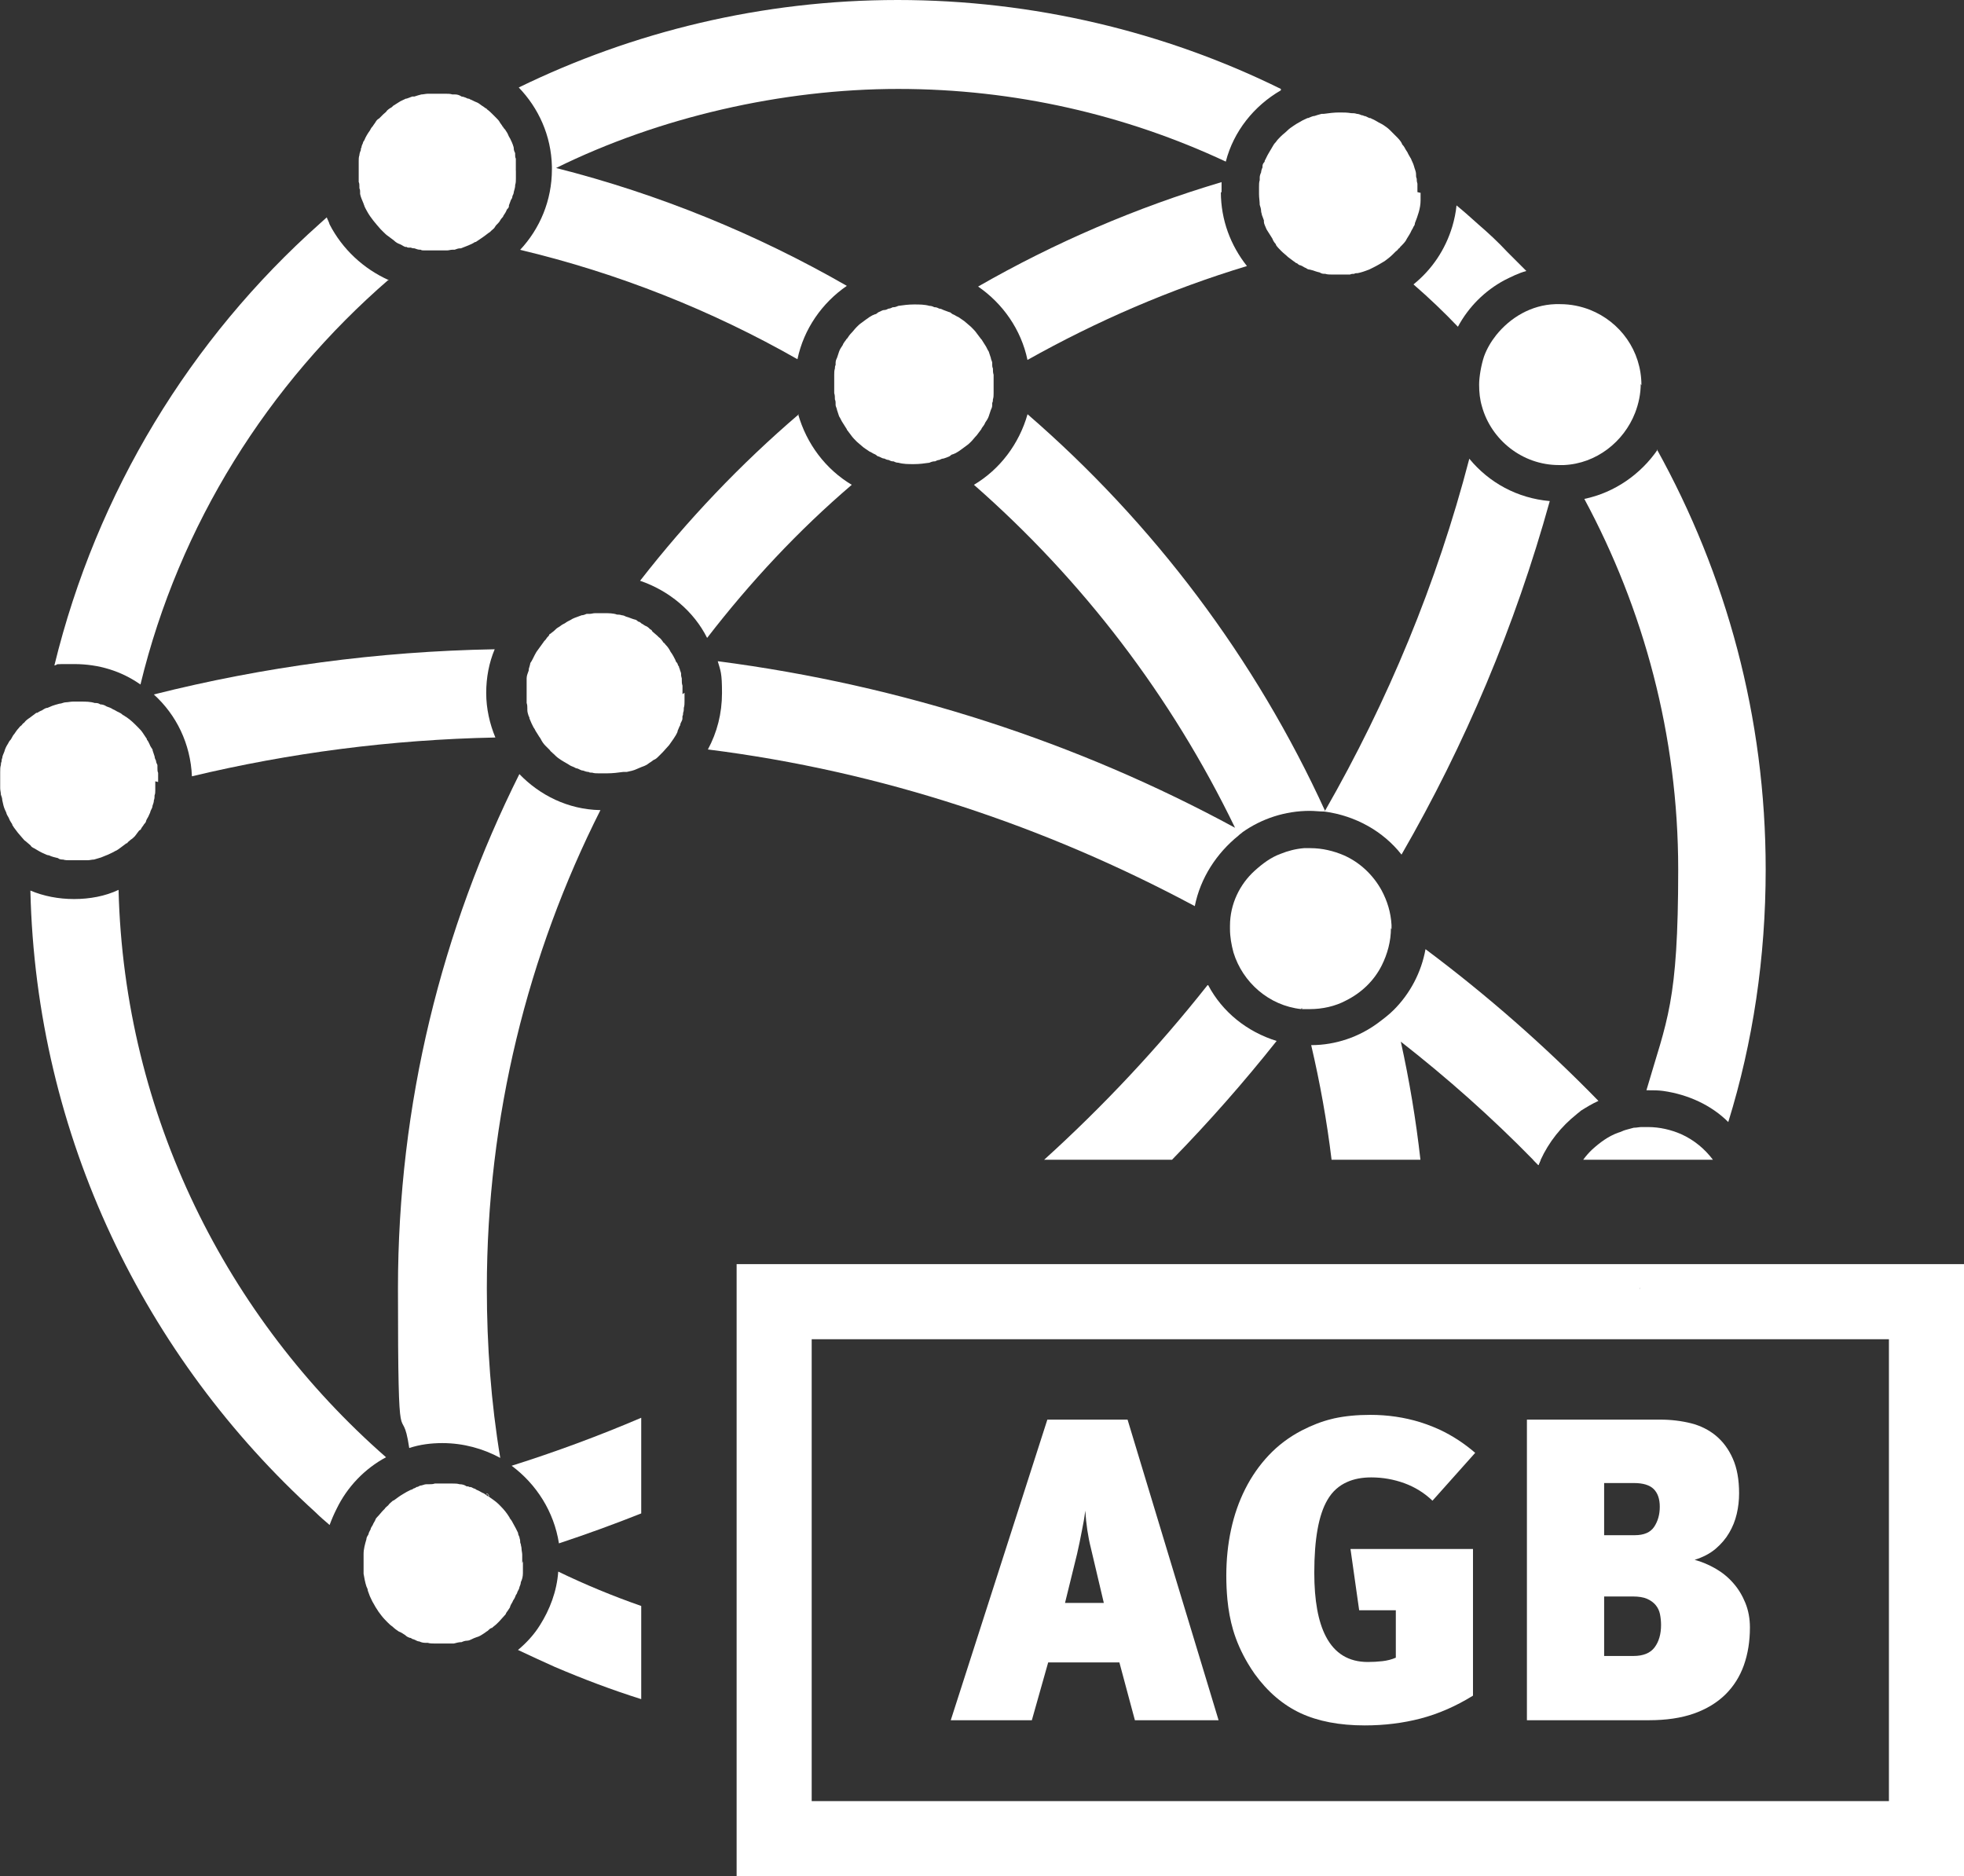
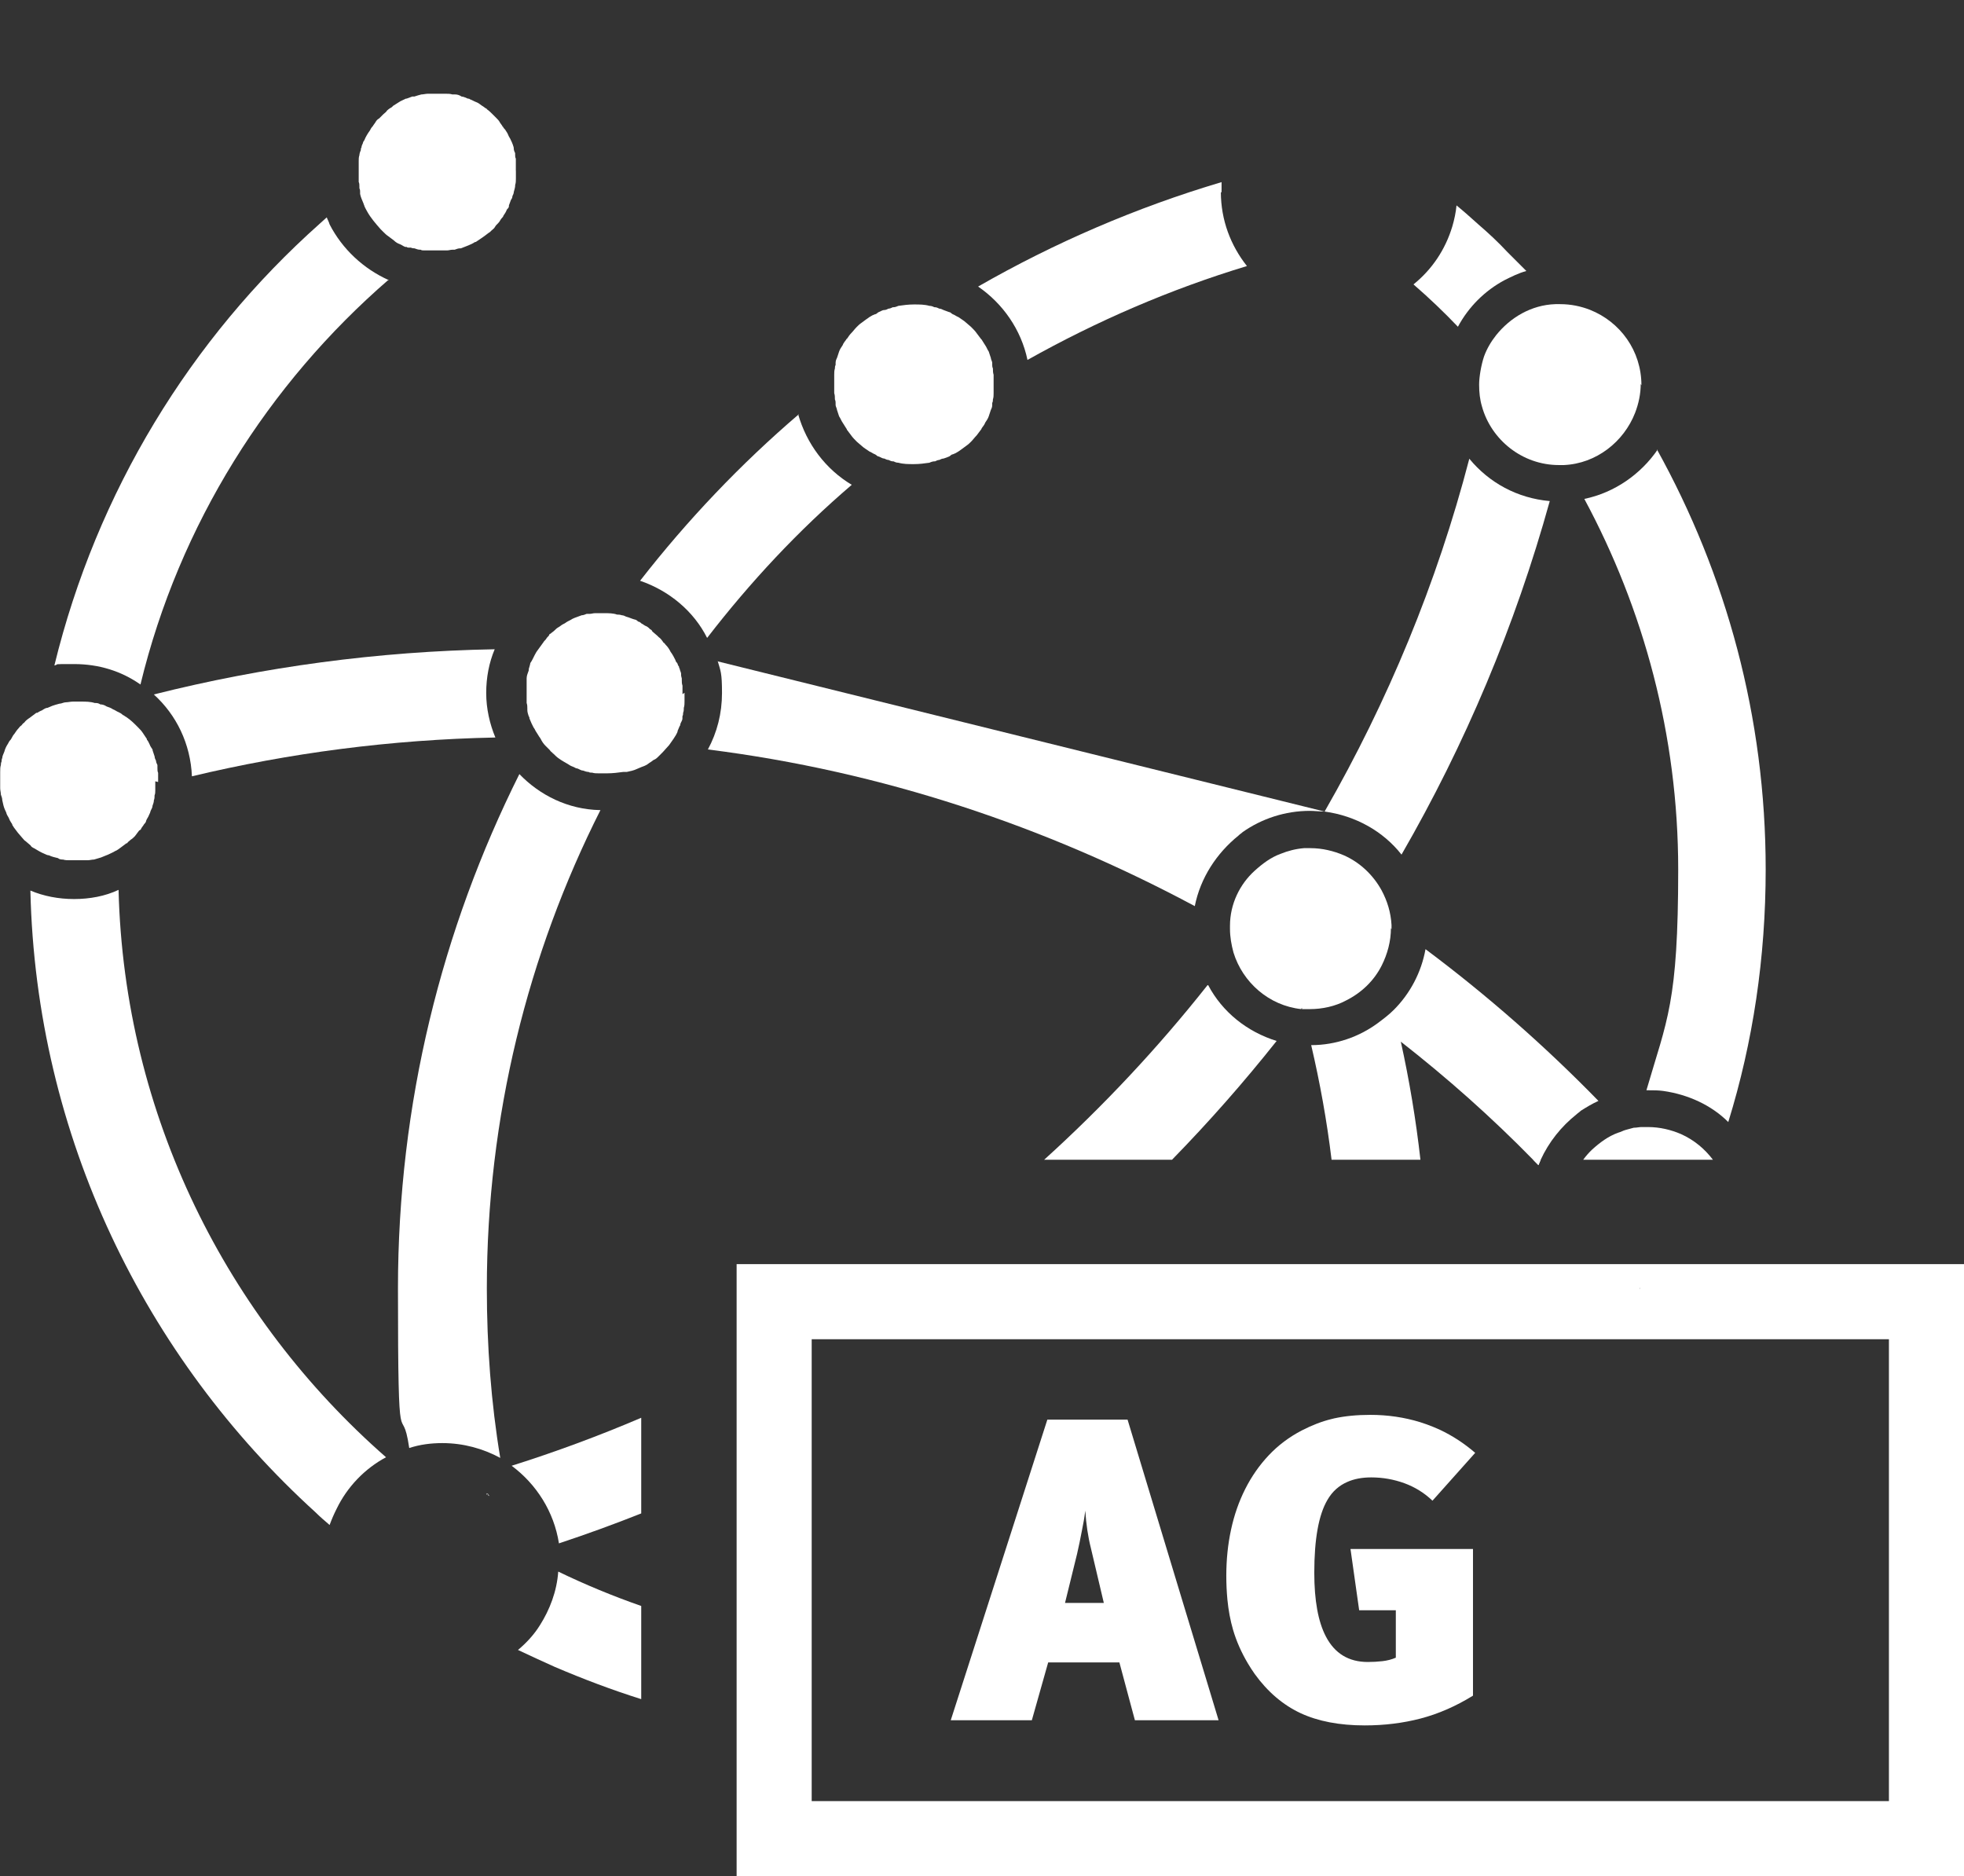
<svg xmlns="http://www.w3.org/2000/svg" id="Ebene_2" viewBox="0 0 310.27 296.4">
  <rect x="0" y="0" width="310.27" height="296.4" fill="#333333" stroke="none" />
  <defs>
    <style>
      .cls-1 {
        fill: #fff;
        stroke-width: 0px;
      }
    </style>
  </defs>
  <g id="uuid-59980492-a87c-4a90-adf0-f64179b34459">
    <g>
      <g id="Ebene_2-2" data-name="Ebene_2">
        <path class="cls-1" d="M261.88,71.02c-2.68,3.9-6.8,6.8-11.59,7.8,9.36,17.39,14.83,37.35,14.83,58.53s-1.78,23.75-5.02,34.89h.33c.78,0,1.56,0,2.34.11h0c3.9.56,7.58,2.23,10.26,4.91,3.9-12.6,5.91-25.98,5.91-39.91,0-24.08-6.24-46.6-17.17-66.33h.11Z" />
        <path class="cls-1" d="M94.76,127.98c-5.02-.11-9.48-2.34-12.71-5.69-12.26,24.53-19.18,52.06-19.18,81.27s.56,16.95,1.78,25.2c1.67-.56,3.46-.78,5.24-.78,3.34,0,6.47.89,9.14,2.34-1.45-8.7-2.12-17.73-2.12-26.76,0-27.09,6.47-52.84,17.95-75.59h-.11ZM76.92,236.01h.11s.11,0,.11.11c0,0-.11-.11-.22-.22v.11ZM94.76,127.98c-5.02-.11-9.48-2.34-12.71-5.69-12.26,24.53-19.18,52.06-19.18,81.27s.56,16.95,1.78,25.2c1.67-.56,3.46-.78,5.24-.78,3.34,0,6.47.89,9.14,2.34-1.45-8.7-2.12-17.73-2.12-26.76,0-27.09,6.47-52.84,17.95-75.59h-.11ZM76.92,236.01h.11s.11,0,.11.11c0,0-.11-.11-.22-.22v.11ZM94.76,127.98c-5.02-.11-9.48-2.34-12.71-5.69-12.26,24.53-19.18,52.06-19.18,81.27s.56,16.95,1.78,25.2c1.67-.56,3.46-.78,5.24-.78,3.34,0,6.47.89,9.14,2.34-1.45-8.7-2.12-17.73-2.12-26.76,0-27.09,6.47-52.84,17.95-75.59h-.11ZM76.92,236.01h0c0,.11.11.22.11.22,0,0-.11-.11-.22-.22h.11ZM94.76,127.98c-5.02-.11-9.48-2.34-12.71-5.69-12.26,24.53-19.18,52.06-19.18,81.27s.56,16.95,1.78,25.2c1.67-.56,3.46-.78,5.24-.78,3.34,0,6.47.89,9.14,2.34-1.45-8.7-2.12-17.73-2.12-26.76,0-27.09,6.47-52.84,17.95-75.59h-.11ZM76.92,236.01h0c0,.11.11.22.11.22,0,0-.11-.11-.22-.22h.11ZM94.76,127.98c-5.02-.11-9.48-2.34-12.71-5.69-12.26,24.53-19.18,52.06-19.18,81.27s.56,16.95,1.78,25.2c1.67-.56,3.46-.78,5.24-.78,3.34,0,6.47.89,9.14,2.34-1.45-8.7-2.12-17.73-2.12-26.76,0-27.09,6.47-52.84,17.95-75.59h-.11ZM76.92,236.01h0c0,.11.11.22.11.22,0,0-.11-.11-.22-.22h.11ZM192.98,30.44v-1.67c-13.49,4.01-26.42,9.59-38.46,16.5,3.9,2.68,6.8,6.8,7.8,11.59,10.93-6.13,22.52-11.15,34.67-14.83-2.56-3.23-4.12-7.25-4.12-11.71l.11.11ZM126.2,65.44c-9.25,7.92-17.61,16.72-25.08,26.31,4.57,1.56,8.47,4.79,10.59,9.03,6.8-8.81,14.38-16.95,22.85-24.19-4.12-2.45-7.14-6.47-8.47-11.15h.11ZM94.76,127.98c-5.02-.11-9.48-2.34-12.71-5.69-12.26,24.53-19.18,52.06-19.18,81.27s.56,16.95,1.78,25.2c1.67-.56,3.46-.78,5.24-.78,3.34,0,6.47.89,9.14,2.34-1.45-8.7-2.12-17.73-2.12-26.76,0-27.09,6.47-52.84,17.95-75.59h-.11ZM76.92,236.01h.11s.11,0,.11.11c0,0-.11-.11-.22-.22v.11ZM192.98,30.44v-1.67c-13.49,4.01-26.42,9.59-38.46,16.5,3.9,2.68,6.8,6.8,7.8,11.59,10.93-6.13,22.52-11.15,34.67-14.83-2.56-3.23-4.12-7.25-4.12-11.71l.11.11ZM126.2,65.44c-9.25,7.92-17.61,16.72-25.08,26.31,4.57,1.56,8.47,4.79,10.59,9.03,6.8-8.81,14.38-16.95,22.85-24.19-4.12-2.45-7.14-6.47-8.47-11.15h.11ZM94.76,127.98c-5.02-.11-9.48-2.34-12.71-5.69-12.26,24.53-19.18,52.06-19.18,81.27s.56,16.95,1.78,25.2c1.67-.56,3.46-.78,5.24-.78,3.34,0,6.47.89,9.14,2.34-1.45-8.7-2.12-17.73-2.12-26.76,0-27.09,6.47-52.84,17.95-75.59h-.11ZM76.92,236.01h0c0,.11.11.22.11.22,0,0-.11-.11-.22-.22h.11ZM192.98,30.44v-1.67c-13.49,4.01-26.42,9.59-38.46,16.5,3.9,2.68,6.8,6.8,7.8,11.59,10.93-6.13,22.52-11.15,34.67-14.83-2.56-3.23-4.12-7.25-4.12-11.71l.11.11ZM126.2,65.44c-9.25,7.92-17.61,16.72-25.08,26.31,4.57,1.56,8.47,4.79,10.59,9.03,6.8-8.81,14.38-16.95,22.85-24.19-4.12-2.45-7.14-6.47-8.47-11.15h.11ZM94.76,127.98c-5.02-.11-9.48-2.34-12.71-5.69-12.26,24.53-19.18,52.06-19.18,81.27s.56,16.95,1.78,25.2c1.67-.56,3.46-.78,5.24-.78,3.34,0,6.47.89,9.14,2.34-1.45-8.7-2.12-17.73-2.12-26.76,0-27.09,6.47-52.84,17.95-75.59h-.11ZM76.92,236.01h0c0,.11.11.22.11.22,0,0-.11-.11-.22-.22h.11ZM94.76,127.98c-5.02-.11-9.48-2.34-12.71-5.69-12.26,24.53-19.18,52.06-19.18,81.27s.56,16.95,1.78,25.2c1.67-.56,3.46-.78,5.24-.78,3.34,0,6.47.89,9.14,2.34-1.45-8.7-2.12-17.73-2.12-26.76,0-27.09,6.47-52.84,17.95-75.59h-.11ZM76.92,236.01h0c0,.11.11.22.11.22,0,0-.11-.11-.22-.22h.11ZM94.76,127.98c-5.02-.11-9.48-2.34-12.71-5.69-12.26,24.53-19.18,52.06-19.18,81.27s.56,16.95,1.78,25.2c1.67-.56,3.46-.78,5.24-.78,3.34,0,6.47.89,9.14,2.34-1.45-8.7-2.12-17.73-2.12-26.76,0-27.09,6.47-52.84,17.95-75.59h-.11ZM76.92,236.01h.11s.11,0,.11.11c0,0-.11-.11-.22-.22v.11ZM76.92,236.01h.11s.11,0,.11.11c0,0-.11-.11-.22-.22v.11Z" />
        <path class="cls-1" d="M88.19,248.28c4.24,2.05,8.61,3.86,13.11,5.43v14.72c-4.6-1.45-9.13-3.16-13.67-5.1-2-.89-3.9-1.78-5.8-2.67,1.34-1.12,2.57-2.46,3.46-3.9,1.56-2.46,2.68-5.36,2.9-8.48Z" />
        <path class="cls-1" d="M241.14,42.81c-1.23.33-2.34.89-3.46,1.45h0c-3.12,1.67-5.69,4.24-7.36,7.36-2.23-2.34-4.57-4.57-7.02-6.69,2.9-2.34,5.02-5.46,6.13-9.14.33-1.11.56-2.23.67-3.34,1.23,1,2.34,2.01,3.46,3.01,1.56,1.34,3.12,2.79,4.57,4.35,1,1,2.01,2.01,3.01,3.01h0Z" />
-         <path class="cls-1" d="M209.26,128.21c-.78,0-1.56-.11-2.34-.11-3.9,0-7.58,1.23-10.59,3.34-.22.22-.45.33-.67.56-3.46,2.79-6.02,6.69-6.91,11.15-23.52-12.6-49.39-21.29-76.92-24.75,1.45-2.68,2.23-5.69,2.23-8.92s-.22-3.46-.67-5.02c29.21,3.79,56.86,12.82,81.72,26.31-10.03-20.74-24.08-39.13-41.25-54.18,4.12-2.45,7.14-6.47,8.47-11.15,19.84,17.17,36.01,38.57,47.05,62.77h-.11Z" />
+         <path class="cls-1" d="M209.26,128.21c-.78,0-1.56-.11-2.34-.11-3.9,0-7.58,1.23-10.59,3.34-.22.22-.45.33-.67.56-3.46,2.79-6.02,6.69-6.91,11.15-23.52-12.6-49.39-21.29-76.92-24.75,1.45-2.68,2.23-5.69,2.23-8.92s-.22-3.46-.67-5.02h-.11Z" />
        <path class="cls-1" d="M76.81,109.48c0-2.45.45-4.79,1.34-6.91-18.51.33-36.57,2.79-53.85,7.14,3.57,3.23,5.8,7.8,6.02,12.93,15.38-3.68,31.44-5.8,47.94-6.13-.89-2.12-1.45-4.57-1.45-7.02h0Z" />
        <path class="cls-1" d="M76.93,235.91v.11h.11s-.07-.07-.11-.11ZM77.04,236.02c.06.06.11.11.11.11,0-.11-.11-.11-.11-.11ZM80.83,231.56c3.9,2.9,6.69,7.25,7.47,12.26,4.39-1.45,8.72-3.03,13-4.73v-15.11c-6.67,2.85-13.5,5.38-20.47,7.58ZM190.87,155.64h-.11c-7.82,9.89-16.46,19.11-25.81,27.58h20.2c5.82-5.96,11.34-12.23,16.53-18.77-4.68-1.45-8.58-4.58-10.81-8.81ZM232.12,72.47c-5.12,19.69-12.91,38.38-22.8,55.63-.02.04-.04.07-.06.11,4.91.67,9.26,3.12,12.15,6.8,10.04-17.39,17.95-36.12,23.42-55.85-5.13-.45-9.59-2.9-12.71-6.69Z" />
-         <path class="cls-1" d="M202.35,14.27c-4.24,2.45-7.47,6.47-8.7,11.26-15.72-7.36-33.33-11.48-51.73-11.48s-37.79,4.46-54.07,12.49c16.28,4.12,31.77,10.48,45.93,18.62-3.9,2.68-6.8,6.8-7.8,11.59-13.49-7.69-28.32-13.6-43.81-17.28,3.12-3.34,5.02-7.8,5.02-12.71v-.45c-.11-4.91-2.12-9.25-5.24-12.49C100,5.02,120.4,0,141.81,0s42.25,5.02,60.54,14.05v.22Z" />
        <path class="cls-1" d="M61.43,44.15c-19.06,16.5-33.11,38.69-39.24,63.99-3.01-2.12-6.58-3.23-10.48-3.23s-2.12,0-3.12.22c6.69-27.43,21.52-51.62,41.92-69.79.33-.33.78-.67,1.11-1,.11.33.33.67.45,1.11,2.01,3.9,5.35,7.02,9.36,8.81v-.11Z" />
        <path class="cls-1" d="M210.36,183.22c-.74-6.13-1.83-12.17-3.22-18.11,3.91,0,7.59-1.33,10.48-3.45.9-.67,1.79-1.34,2.57-2.12,2.56-2.56,4.35-5.91,5.01-9.59,9.7,7.25,18.85,15.28,27.32,23.97-1,.45-1.9,1-2.79,1.56-.22.23-.44.34-.67.56-2.42,1.92-4.39,4.4-5.66,7.18-.13.28-.25.56-.36.85-.27-.28-.55-.57-.84-.85-6.55-6.7-13.51-12.88-20.9-18.66,1.35,6.12,2.39,12.34,3.1,18.66h-14.04Z" />
        <path class="cls-1" d="M259.1,203.35v.23h-.12s.12-.11.12-.23Z" />
        <path class="cls-1" d="M219.74,146.6c0,2.12-.56,4.12-1.45,5.91-1.23,2.45-3.23,4.35-5.69,5.57-1.67.89-3.68,1.34-5.69,1.34s-.89,0-1.23,0v-.22s-.11.11-.11.22c-5.13-.56-9.25-4.24-10.7-8.92-.33-1.23-.56-2.45-.56-3.79s0-.33,0-.45c0-3.46,1.56-6.58,3.9-8.7,1.23-1.11,2.56-2.12,4.12-2.68,1.11-.45,2.34-.78,3.68-.89h1c1.9,0,3.68.45,5.24,1.11,2.56,1.11,4.68,3.12,6.02,5.57.89,1.67,1.45,3.46,1.56,5.46v.67l-.11-.22Z" />
        <path class="cls-1" d="M81.5,26.98v1.23h0c0,.33,0,.67-.11,1h0c0,.45-.11.67-.22,1.11,0,.22-.11.45-.22.67,0,.22-.11.45-.22.56-.11.33-.22.56-.33.89v.11c0,.22-.11.33-.33.56-.11.33-.33.67-.56,1,0,.11-.11.22-.22.33-.22.22-.33.56-.56.78s-.45.45-.56.67q-.07.15,0,0c-.11.22-.33.33-.56.56h0l-.22.22s-.22.11-.33.22c-.56.45-1.23.89-1.9,1.34h-.11c-.67.45-1.45.67-2.23,1h-.11c-.33,0-.56.11-.89.22h-.33c-.33,0-.56.11-.89.11h-3.57c-.22,0-.45,0-.56-.11h-.11c-.33,0-.56-.11-.89-.22-.11,0-.33,0-.56-.11h-.33c-.11,0-.22,0-.33-.11h-.22c-.33-.11-.56-.33-.89-.45-.33-.11-.67-.33-.89-.56-.33-.22-.56-.45-.89-.67-.33-.22-.56-.45-.78-.67l-.45-.45h0c-.78-.89-1.56-1.78-2.12-2.79-.11-.22-.33-.56-.45-.89,0-.11-.11-.22-.11-.33-.22-.56-.45-1-.56-1.56v-.33h0c0-.22,0-.33-.11-.56v-.22c0-.33,0-.56-.11-.78v-3.34c0-.33,0-.56.11-.89,0-.22.11-.56.22-.78h0c0-.11,0-.33.11-.45,0-.22.11-.45.22-.67h0c0-.11.11-.33.22-.45.22-.56.56-1.11.89-1.56.11-.22.22-.45.45-.67.11-.22.33-.45.45-.67.11-.22.33-.45.56-.56l.22-.22.45-.45c.22-.22.45-.33.56-.56.22-.22.56-.45.78-.56l.22-.22c.33-.22.56-.33.89-.56s.67-.33,1.11-.56h.11c.33-.11.56-.22.89-.33h.33c.33-.11.67-.22,1.11-.33h0c.33,0,.67-.11,1-.11h2.9c.33,0,.67,0,1,.11h.45c.33,0,.67.11,1,.33.33,0,.67.22,1,.33.11,0,.22,0,.33.11.33.11.67.33,1,.45.33.11.56.33.89.56.22.11.45.33.67.45,0,0,.11,0,.11.11.33.22.67.56,1,.89l.45.45c.22.22.45.45.56.67.11.22.33.45.45.67,0,0,0,.11.11.11h0c0,.11.22.33.33.45.11.22.33.45.45.78.11.33.33.56.45.89.11.22.22.45.33.78q.07.22,0,0c0,.11.11.22.11.45,0,.33.11.56.22.78v.22h0c0,.22,0,.45.11.67v1.45h0v1-.56Z" />
        <path class="cls-1" d="M24.53,123.41v1.45c0,.22,0,.56-.11.78,0,.22,0,.56-.11.78,0,.33-.11.56-.22.89,0,.33-.22.56-.33.89,0,.11-.11.33-.22.56-.11.33-.33.56-.45.89,0,.22-.22.45-.33.56h0c-.11.22-.33.45-.45.67,0,.11-.11.22-.33.33-.22.33-.45.56-.67.89h0c-.22.22-.45.45-.67.56l-.11.11c-.11.11-.33.22-.45.45h-.11c-.33.22-.56.45-.89.67h0c-.33.22-.56.45-.89.56-.33.22-.67.33-1.11.56h0c-.33.11-.78.33-1.11.45h0c-.33.11-.78.22-1.11.33h0c-.33,0-.67.11-1,.11h-2.9c-.33,0-.67,0-1-.11h0c-.22,0-.56,0-.78-.22-.45-.11-1-.22-1.45-.45-.22,0-.45-.11-.67-.22-.56-.22-1.11-.56-1.67-.89h0c-.22-.11-.45-.22-.56-.45h0c-.22-.22-.56-.45-.78-.67-.22-.11-.33-.33-.56-.56s-.45-.56-.67-.78h0c-.22-.33-.45-.56-.67-.89,0-.11-.22-.22-.22-.45-.11-.22-.33-.45-.45-.78-.11-.33-.33-.56-.45-.89h0c0-.11-.11-.33-.22-.56-.22-.45-.33-1-.45-1.56,0-.33-.11-.56-.22-.89,0-.33-.11-.67-.11-1v-2.56h0c0-.45,0-.78.11-1.11,0-.11,0-.33.11-.56,0-.11,0-.33.11-.56,0-.33.22-.67.33-1,.11-.45.33-.89.56-1.23.11-.22.22-.45.45-.67.22-.33.33-.67.56-.89.22-.33.45-.67.67-.89.11-.11.22-.33.45-.45.11-.11.22-.33.45-.45.22-.33.56-.56.89-.78s.56-.45.89-.67c0,0,.11-.11.22-.11h.11c.11-.11.33-.22.56-.33h0s.11,0,.22-.11c.22-.11.45-.33.78-.33.22-.11.56-.22.78-.33.33-.11.67-.22,1.11-.33.33,0,.67-.22,1-.22s.78-.11,1.11-.11h1.34c.67,0,1.45,0,2.12.22h0c.33,0,.56,0,.89.22h0c.33,0,.67.11,1,.33.33.11.67.22,1,.45h0c.33.11.56.33.89.45.22.11.45.22.67.45.11,0,.33.22.56.33.67.45,1.23,1,1.78,1.56h0c.33.33.56.56.78.89s.45.67.67,1v.11c.22.22.33.56.45.78.11.33.33.56.45.78v.11c.11.33.22.67.33,1,0,.22.11.45.22.67,0,.22.11.45.22.67v.45h0c0,.33,0,.56.11.78v1.45l-.45-.11Z" />
        <g>
-           <path class="cls-1" d="M82.61,246.61v.78h0v.89h0v.22h0c0,.56-.11,1-.33,1.45,0,.22-.11.56-.22.78,0,.22-.22.56-.33.78,0,.11-.11.33-.22.45-.11.33-.22.56-.45.89-.11.33-.33.56-.45.89h0c0,.11-.11.33-.22.45-.11.22-.33.45-.45.67,0,0,0,.11-.11.22-.33.33-.67.78-1,1.11h0c-.33.33-.56.56-1,.89l-.11.11h-.11c-.22.11-.45.33-.56.45-.22.11-.45.33-.67.45-.33.22-.67.45-1.11.56-.33.11-.56.22-.78.33-.22.11-.45.22-.78.22-.22,0-.56.11-.78.22-.45,0-.78.11-1.23.22h-3.12c-.33,0-.67,0-1-.11h-.45c-.33,0-.67-.11-.89-.22-.33,0-.56-.22-.89-.33-.11,0-.33-.11-.45-.22h-.11c-.33-.11-.56-.22-.78-.45-.33-.22-.67-.45-1-.56h0c-.33-.22-.67-.45-1-.78-.33-.22-.56-.45-.78-.67s-.67-.67-1-1.11h0c-.22-.33-.45-.56-.56-.78h0c-.22-.33-.45-.67-.67-1.11-.22-.33-.33-.67-.56-1.11-.11-.33-.22-.56-.33-.89,0-.22-.11-.45-.22-.67-.22-.67-.33-1.34-.45-2.01v-3.12c0-.78.22-1.56.45-2.34,0-.33.22-.56.33-.78,0-.22.22-.56.33-.78,0-.22.22-.45.33-.67.11-.33.33-.56.45-.89,0-.11.22-.33.33-.45.33-.33.56-.67.89-1l.22-.22c.11-.22.33-.33.56-.56h0c.22-.33.45-.45.67-.67,0,0,.11-.11.22-.11.45-.33.89-.67,1.45-1,.33-.22.78-.45,1.23-.67.11,0,.33-.11.45-.22.11,0,.33-.11.45-.22.22,0,.33-.11.56-.22.33,0,.67-.22,1-.22h.45c.33,0,.56,0,.89-.11h2.79c.33,0,.78,0,1.11.11.45,0,.78.11,1.11.33.11,0,.33,0,.45.11h.11c.22,0,.33.11.56.22h0c.11,0,.33.11.45.22.33.11.67.33.89.45.33.11.56.33.89.56h.11s.11,0,.11.11c.45.33,1,.67,1.45,1.11.11.11.22.22.33.33.56.56,1,1.11,1.34,1.67,0,0,.11.11.11.22.11.11.22.33.33.45h0c.22.45.45.78.67,1.23l.33.67c0,.22.11.45.22.67,0,.22.11.33.11.56s0,.33.11.56c0,.22.11.45.11.67h0c0,.33.11.67.11,1v1.34l.11-.33Z" />
          <path class="cls-1" d="M77.26,236.24l-.11-.11h-.11s.11.11.22.22v-.11Z" />
        </g>
        <path class="cls-1" d="M156.97,60.65v.45h0v1c0,.33,0,.67-.11,1,0,.22,0,.33-.11.56v.33c0,.33-.11.56-.22.78-.11.33-.22.67-.33,1-.11.33-.33.67-.56,1-.11.33-.33.56-.56.89h0s0,.11-.11.22c-.22.33-.45.56-.67.89-.33.33-.56.67-.89,1s-.45.45-.78.67c-.45.33-.89.67-1.23.89-.33.22-.56.33-.89.45-.22,0-.33.22-.56.33s-.56.22-.89.33c-.22,0-.45.11-.67.22-.22,0-.45.11-.67.22h-.11c-.22,0-.56.11-.78.22-.78.11-1.56.22-2.45.22s-1.67,0-2.45-.22c-.33,0-.56-.11-.78-.22h-.11c-.22,0-.45-.11-.67-.22-.22,0-.45-.11-.67-.22-.33,0-.56-.22-.89-.33-.22,0-.33-.22-.56-.33-.33-.11-.56-.33-.89-.45-.45-.33-.89-.56-1.23-.89-.22-.22-.56-.45-.78-.67s-.67-.67-.89-1c-.22-.33-.45-.56-.67-.89,0,0,0-.11-.11-.22h0c-.22-.33-.33-.56-.56-.89s-.33-.67-.56-1c-.11-.33-.22-.67-.33-1,0-.22-.22-.56-.22-.78v-.33c0-.11,0-.33-.11-.56,0-.33,0-.67-.11-1v-.78h0v-1.11h0v-1c0-.33,0-.67.11-1,0-.22,0-.33.11-.56v-.33c0-.33.11-.56.22-.78.11-.33.22-.67.33-1,.11-.33.33-.67.56-1,.11-.33.33-.56.56-.89h0s0-.11.11-.11c.22-.33.45-.67.67-.89.33-.33.56-.67.89-1,.22-.22.45-.45.78-.67.45-.33.89-.67,1.23-.89.33-.22.56-.33.89-.45.22,0,.33-.22.56-.33.33-.11.56-.33.89-.33.22,0,.45-.11.67-.22.22,0,.45-.11.67-.22h.11c.22,0,.56-.11.78-.22.78-.11,1.56-.22,2.45-.22s1.67,0,2.45.22c.33,0,.56.11.78.22h.11c.22,0,.45.11.67.22.22,0,.45.11.67.22.33.11.56.22.89.33.22,0,.33.22.56.33.33.11.56.33.89.45.45.33.89.56,1.23.89.22.22.56.45.78.67.33.33.67.67.89,1,.22.33.45.56.67.89l.11.11h0c.22.33.33.56.56.89s.33.67.56,1c.11.33.22.67.33,1,0,.22.22.56.22.78v.33c0,.11,0,.33.11.56,0,.33,0,.67.11,1v.78h0v.67Z" />
        <path class="cls-1" d="M205.69,159.31h-.22s.11-.11.11-.22v.22h.11Z" />
        <path class="cls-1" d="M259.2,60.65c0,1.56-.33,3.12-.89,4.57-1.78,4.57-6.13,8.03-11.26,8.25h-.78c-5.8,0-10.7-4.01-12.15-9.25h0c-.33-1.11-.45-2.23-.45-3.46s.33-3.12.78-4.46c.45-1.23,1.11-2.34,1.9-3.34q.52-.67,0,0c2.23-2.79,5.57-4.79,9.36-4.91h.78c1.67,0,3.23.33,4.68.89,4.79,1.9,8.14,6.47,8.14,11.93l-.11-.22Z" />
-         <path class="cls-1" d="M224.42,30.44v1.23c0,1.23-.45,2.45-.89,3.57,0,.22-.11.45-.22.56-.11.33-.33.56-.45.89-.22.45-.56.89-.78,1.34-.22.33-.56.67-.89,1,0,0-.11.22-.22.22-.11.11-.22.33-.45.45-.11.11-.33.33-.45.45-.45.45-.89.78-1.34,1.11-.56.33-1.11.67-1.78,1l-.67.33c-.56.22-1.23.45-1.78.56-.22,0-.45,0-.56.11-.22,0-.45,0-.67.11h-2.9c-.33,0-.67,0-1-.11-.33,0-.56,0-.89-.22-.56-.11-1-.33-1.56-.45-.22,0-.45-.11-.56-.22-.33-.11-.56-.33-.89-.45-.22,0-.45-.22-.56-.33-.22,0-.33-.22-.56-.33-.33-.22-.56-.45-.89-.67h0c-.33-.33-.67-.56-1-.89s-.67-.67-.89-1v-.11c-.22-.22-.45-.56-.56-.89-.22-.33-.33-.56-.56-.89h0c-.11-.22-.33-.45-.45-.78s-.33-.67-.33-1v-.22c-.11-.33-.22-.56-.33-.89,0-.22-.11-.33-.11-.56,0-.33-.11-.67-.22-1,0-.56-.11-1.11-.11-1.67v-1.23c0-.33,0-.67.11-1v-.45c0-.22.11-.56.22-.78h0c0-.22.11-.56.22-.78v-.22c0-.22.11-.45.33-.67,0,0,0-.22.11-.33.11-.22.22-.45.33-.67.11-.22.33-.56.45-.78s.22-.33.33-.56c.11-.22.33-.56.56-.78.22-.33.45-.56.78-.89.33-.33.67-.56,1-.89s.67-.56,1-.78.67-.45,1.11-.67c.33-.22.67-.33,1.11-.56h.11c.33-.11.67-.33,1-.33.33-.11.67-.22,1.11-.33h.33c.78-.11,1.67-.22,2.45-.22s1.23,0,1.9.11c.33,0,.56,0,.89.11.22,0,.56.11.78.22.11,0,.22,0,.33.11.33,0,.56.22.89.33.11,0,.22,0,.33.11.33.11.67.33.89.45.33.22.67.33,1,.56s.67.45,1,.78.67.67,1,1c.33.33.67.67.89,1.11h0s0,.11.11.22c.22.22.33.45.45.67.11.22.33.45.45.78h0c.11.22.33.56.45.78.11.33.33.67.45,1.11h0c.11.45.33.89.33,1.23v.11h0c0,.22,0,.45.11.67,0,.22,0,.45.11.78v1.34l.45.11Z" />
        <path class="cls-1" d="M60.98,230.22c-3.34,1.78-6.13,4.68-7.8,8.14-.45.89-.78,1.67-1.11,2.56-.78-.67-1.56-1.34-2.23-2.01-26.87-24.42-44.15-59.31-45.04-98.22,2.12.89,4.46,1.34,6.91,1.34s4.91-.45,7.02-1.45c.89,35.68,17.17,67.67,42.25,89.63h0Z" />
        <path class="cls-1" d="M108.14,109.48v1.34c0,.33,0,.67-.11,1,0,.22,0,.56-.11.78,0,.22,0,.33-.11.56v.33c0,.33-.22.56-.33.89,0,.11,0,.22-.11.33-.11.22-.22.56-.33.78v.11c-.33.78-.89,1.45-1.34,2.12-.33.33-.67.78-1,1.11l-.67.67c-.22.22-.45.45-.78.56h0c-.11.11-.33.22-.45.33-.22.11-.45.33-.67.45s-.45.22-.78.33c-.22.11-.56.22-.78.33-.45.22-1,.33-1.56.45q-.37.07,0,0h-.56c-.78.11-1.67.22-2.56.22h-1.34c-.33,0-.67,0-1-.11h-.11c-.11,0-.33,0-.45-.11-.33,0-.56-.11-.89-.22-.33,0-.56-.22-.89-.33-.22,0-.33-.11-.56-.22-.33-.11-.56-.22-.89-.45-.56-.33-1-.56-1.45-.89-.33-.22-.56-.45-.89-.78,0,0-.11,0-.11-.11-.11-.11-.33-.22-.45-.45l-.45-.45-.22-.22h0c-.33-.33-.56-.67-.78-1.11,0,0-.11-.22-.22-.33-.22-.33-.33-.56-.56-.89-.11-.22-.22-.45-.33-.56l-.33-.67c-.11-.22-.22-.56-.33-.78,0-.11,0-.22-.11-.33-.11-.33-.22-.67-.22-1v-.22c0-.33,0-.56-.11-.89v-3.9h0c0-.45.22-.89.33-1.23,0-.11,0-.33.11-.56h0c0-.11.11-.33.11-.45s.11-.33.22-.45c.33-.56.56-1.23,1-1.78.33-.45.56-.78.89-1.23h0c.11-.22.33-.33.45-.56s.33-.33.45-.56h0c0-.11.11-.22.22-.22.22-.22.45-.33.67-.56.11-.11.33-.33.56-.45.22-.11.45-.33.67-.45.22-.11.45-.22.56-.33.33-.22.67-.33,1-.56.45-.22.89-.33,1.45-.56.22,0,.56-.11.78-.22h.45c.33,0,.56-.11.89-.11h1.45c.67,0,1.45,0,2.01.22.22,0,.45,0,.78.11.22,0,.45.11.67.22h0c.45.11.89.33,1.34.45.22,0,.45.22.56.33.22,0,.45.22.56.33q.07.07,0,0c.11,0,.33.22.56.33.33.11.56.33.78.56.11,0,.33.22.33.33.22.22.56.45.78.67,0,0,.11.11.22.22.33.22.56.56.78.89.11,0,.22.22.33.33.33.33.56.67.78,1.11.33.45.56.89.78,1.34,0,.22.22.33.33.56,0,.11.11.33.22.45h0s0,.22.11.33h0c0,.22.22.56.22.78h0v.22c0,.22.11.45.11.56v.22c0,.33,0,.56.11.89v1.34l.33-.22Z" />
        <path class="cls-1" d="M270.61,183.22h-20.5c.42-.58.89-1.12,1.41-1.61,1.22-1.11,2.56-2.11,4.12-2.67.45-.11.78-.34,1.23-.45.44-.11.78-.22,1.22-.33.45,0,.89-.11,1.23-.11h1c1.9,0,3.68.44,5.24,1.11,2.07.93,3.76,2.35,5.05,4.06Z" />
      </g>
      <g>
        <path class="cls-1" d="M243.04,184.07c-.27-.28-.55-.57-.84-.85h1.2c-.13.28-.25.56-.36.85Z" />
-         <path class="cls-1" d="M259.1,203.57h-.12s.12-.11.12-.23v.23Z" />
        <path class="cls-1" d="M258.98,203.57h.12v-.23c0,.12-.12.23-.12.23Z" />
        <path class="cls-1" d="M116.37,199.71v96.69h193.9v-96.69H116.37ZM259.1,203.35v.23h-.12s.12-.11.12-.23ZM298.41,284.54h-170.18v-72.97h170.18v72.97Z" />
        <path class="cls-1" d="M232.7,244.71v23.17c-2.72,1.68-5.48,2.88-8.27,3.61-2.8.73-5.74,1.09-8.83,1.09-3.99,0-7.38-.65-10.15-1.94-2.77-1.3-5.18-3.35-7.22-6.17-.39-.55-.75-1.11-1.09-1.68-1.03-1.74-1.82-3.52-2.35-5.34-.42-1.44-.72-3.03-.89-4.78v-.02c-.11-1.17-.17-2.4-.17-3.71,0-2.55.25-4.98.75-7.29.5-2.32,1.25-4.46,2.25-6.44s2.24-3.75,3.71-5.31c1.48-1.57,3.22-2.88,5.22-3.92,1.61-.83,3.17-1.43,4.69-1.8.15-.04.3-.08.45-.11,1.66-.36,3.55-.55,5.69-.55,2.75,0,5.38.39,7.88,1.16.34.11.67.22,1.01.34.72.26,1.42.55,2.1.86,1.99.94,3.84,2.15,5.57,3.64l-5.97,6.69-.78.87c-1.27-1.22-2.75-2.14-4.43-2.76-1.68-.61-3.43-.92-5.24-.92-1.45,0-2.72.24-3.79.72-1.33.58-2.37,1.52-3.13,2.83-1.39,2.36-2.08,6.2-2.08,11.51,0,4.38.61,7.73,1.83,10.07,1.4,2.69,3.61,4.03,6.62,4.03.77,0,1.54-.04,2.32-.13.77-.09,1.47-.27,2.11-.55v-7.49h-5.79l-1.37-9.68h19.35Z" />
        <path class="cls-1" d="M190.61,265.48l-4.06-13.39-8.42-27.82h-12.67l-11.47,35.7-3.79,11.79h12.81l2.58-9.13h11.25l1.82,6.79.63,2.34h13.22l-1.9-6.28ZM170.16,245.46c.27-1.18.52-2.38.75-3.61.22-1.04.41-2.11.54-3.2.14,2.14.43,4.11.89,5.93l2.04,8.65h-6.13l1.91-7.77Z" />
-         <path class="cls-1" d="M275.73,253.23c-.48-1.18-1.11-2.23-1.91-3.13-.79-.91-1.72-1.67-2.79-2.29-1.07-.61-2.17-1.08-3.31-1.39,1.32-.41,2.42-.99,3.31-1.74.88-.75,1.6-1.59,2.14-2.52.55-.93.95-1.93,1.2-3,.25-1.07.37-2.15.37-3.24,0-2.18-.33-4-.99-5.48-.65-1.48-1.54-2.68-2.65-3.61-1.12-.93-2.43-1.59-3.95-1.98-1.53-.38-3.15-.58-4.88-.58h-21.05v47.49h19.28c2.73,0,5.09-.35,7.09-1.05,2-.71,3.65-1.71,4.97-3,1.32-1.3,2.29-2.84,2.93-4.63.64-1.8.96-3.79.96-5.97,0-1.4-.24-2.7-.72-3.88ZM253.42,234.29h4.7c1.45,0,2.49.32,3.13.95.64.64.96,1.57.96,2.8s-.3,2.28-.89,3.17c-.59.88-1.61,1.32-3.07,1.32h-4.83v-8.24ZM261.39,260.25c-.68.91-1.8,1.36-3.34,1.36h-4.63v-9.4h4.49c.96,0,1.72.12,2.29.37.56.25,1.02.58,1.36.99.34.41.57.89.68,1.43.11.55.17,1.11.17,1.71,0,1.45-.34,2.63-1.02,3.54Z" />
      </g>
    </g>
  </g>
</svg>